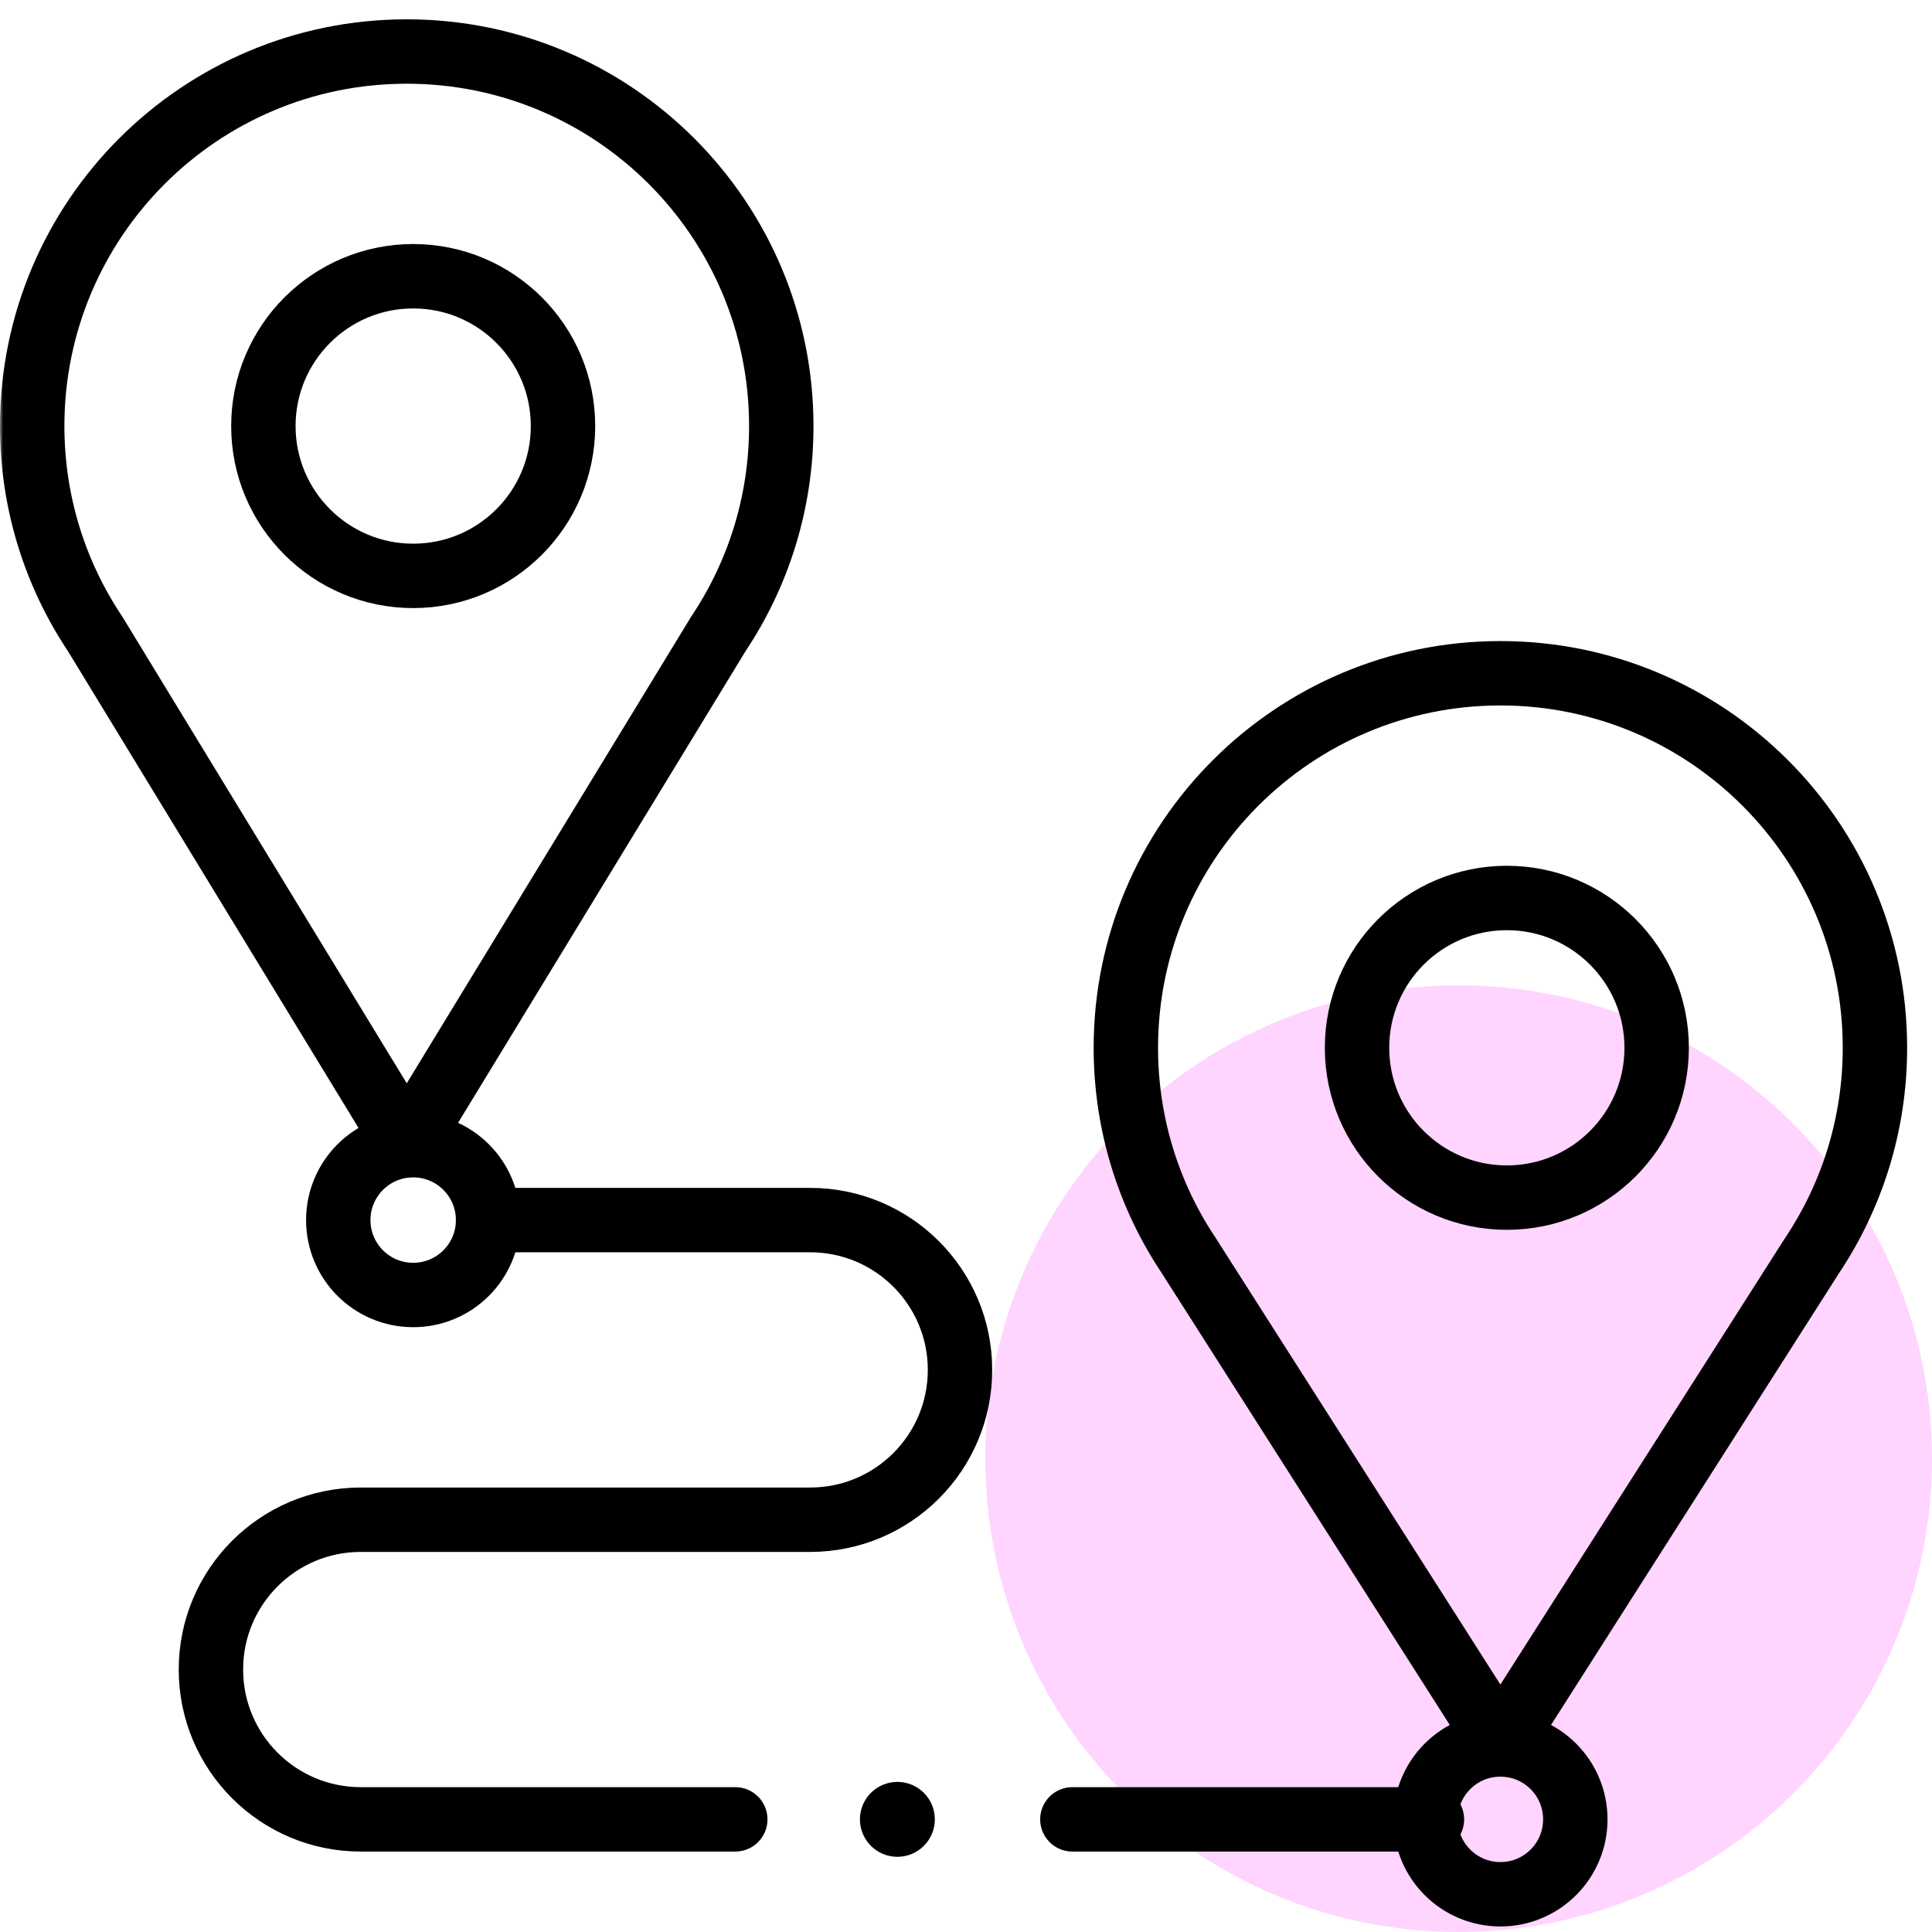
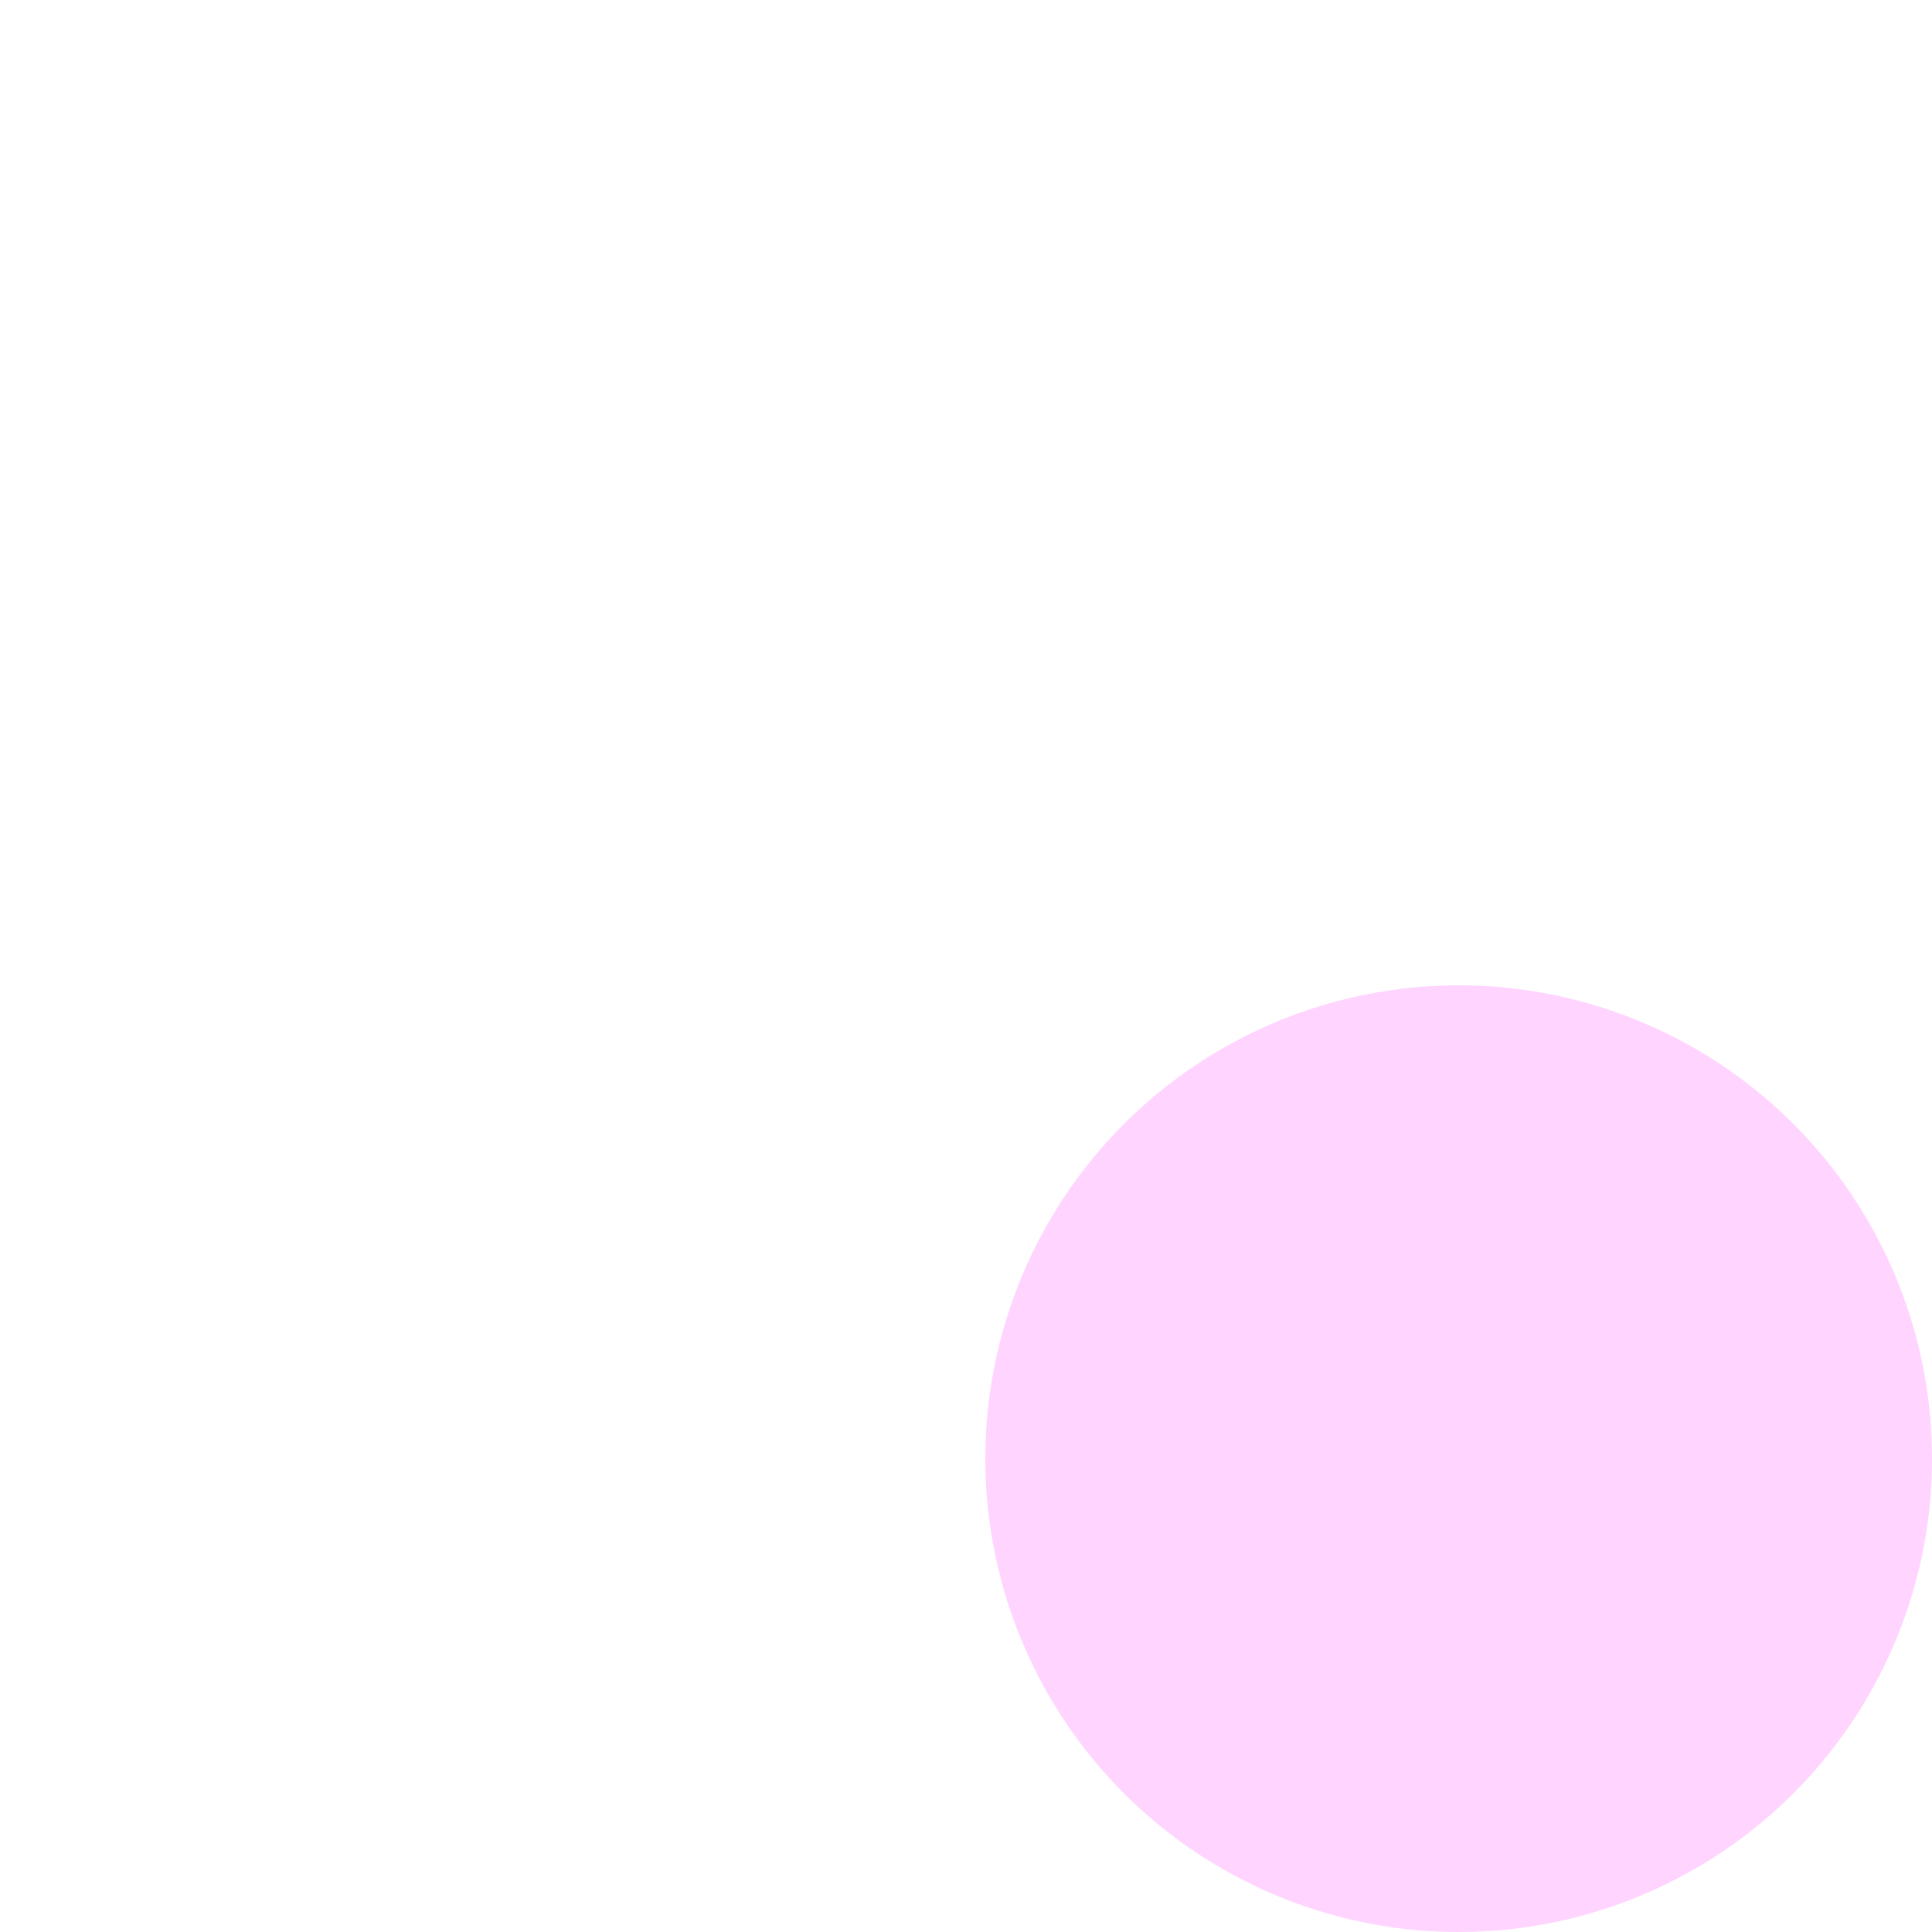
<svg xmlns="http://www.w3.org/2000/svg" width="300" height="300" viewBox="0 0 300 300" fill="none">
  <circle cx="226.5" cy="226.5" r="73.5" fill="#FFD4FF" />
  <mask id="mask0_1465_152" style="mask-type:luminance" maskUnits="userSpaceOnUse" x="0" y="0" width="300" height="300">
-     <path d="M0 3.05176e-05H300V300H0V3.05176e-05Z" fill="white" />
-   </mask>
+     </mask>
  <g mask="url(#mask0_1465_152)">
-     <path d="M63.159 177.823L14.771 98.431C8.6 89.195 5 78.099 5 66.159C5 34.038 31.038 8 63.159 8C95.28 8 121.317 34.038 121.317 66.159C121.317 78.099 117.717 89.195 111.547 98.431L63.159 177.823Z" stroke="black" stroke-width="10" stroke-miterlimit="10" stroke-linecap="round" stroke-linejoin="round" />
+     <path d="M63.159 177.823L14.771 98.431C8.6 89.195 5 78.099 5 66.159C5 34.038 31.038 8 63.159 8C95.28 8 121.317 34.038 121.317 66.159C121.317 78.099 117.717 89.195 111.547 98.431L63.159 177.823" stroke="black" stroke-width="10" stroke-miterlimit="10" stroke-linecap="round" stroke-linejoin="round" />
    <path d="M87.423 66.158C87.423 79.006 77.007 89.422 64.16 89.422C51.313 89.422 40.897 79.006 40.897 66.158C40.897 53.311 51.313 42.895 64.16 42.895C77.007 42.895 87.423 53.311 87.423 66.158Z" stroke="black" stroke-width="10" stroke-miterlimit="10" stroke-linecap="round" stroke-linejoin="round" />
    <path d="M232.983 270.877C239.41 270.877 244.615 276.088 244.615 282.509C244.615 288.935 239.41 294.141 232.983 294.141C226.557 294.141 221.352 288.935 221.352 282.509C221.352 276.088 226.557 270.877 232.983 270.877Z" stroke="black" stroke-width="10" stroke-miterlimit="10" stroke-linecap="round" stroke-linejoin="round" />
    <path d="M232.981 270.877L184.593 194.975C178.422 185.739 174.822 174.642 174.822 162.702C174.822 130.581 200.86 104.544 232.981 104.544C265.102 104.544 291.14 130.581 291.14 162.702C291.14 174.642 287.54 185.739 281.369 194.975L232.981 270.877Z" stroke="black" stroke-width="10" stroke-miterlimit="10" stroke-linecap="round" stroke-linejoin="round" />
    <path d="M257.246 162.702C257.246 175.55 246.829 185.966 233.982 185.966C221.135 185.966 210.719 175.55 210.719 162.702C210.719 149.855 221.135 139.439 233.982 139.439C246.829 139.439 257.246 149.855 257.246 162.702Z" stroke="black" stroke-width="10" stroke-miterlimit="10" stroke-linecap="round" stroke-linejoin="round" />
    <path d="M75.791 189.455C75.791 195.881 70.586 201.086 64.159 201.086C57.733 201.086 52.527 195.881 52.527 189.455C52.527 183.034 57.733 177.823 64.159 177.823C70.586 177.823 75.791 183.034 75.791 189.455Z" stroke="black" stroke-width="10" stroke-miterlimit="10" stroke-linecap="round" stroke-linejoin="round" />
    <path d="M145.161 282.509C145.161 285.721 142.557 288.325 139.345 288.325C136.133 288.325 133.529 285.721 133.529 282.509C133.529 279.297 136.133 276.693 139.345 276.693C142.557 276.693 145.161 279.297 145.161 282.509Z" fill="black" />
    <path d="M75.789 189.455H125.806C138.653 189.455 149.069 199.871 149.069 212.718C149.069 225.566 138.653 235.982 125.806 235.982H56.015C43.168 235.982 32.752 246.398 32.752 259.245C32.752 272.093 43.168 282.509 56.015 282.509H114.174" stroke="black" stroke-width="10" stroke-miterlimit="10" stroke-linecap="round" stroke-linejoin="round" />
    <path d="M166.518 282.509H222.35" stroke="black" stroke-width="10" stroke-miterlimit="10" stroke-linecap="round" stroke-linejoin="round" />
  </g>
</svg>